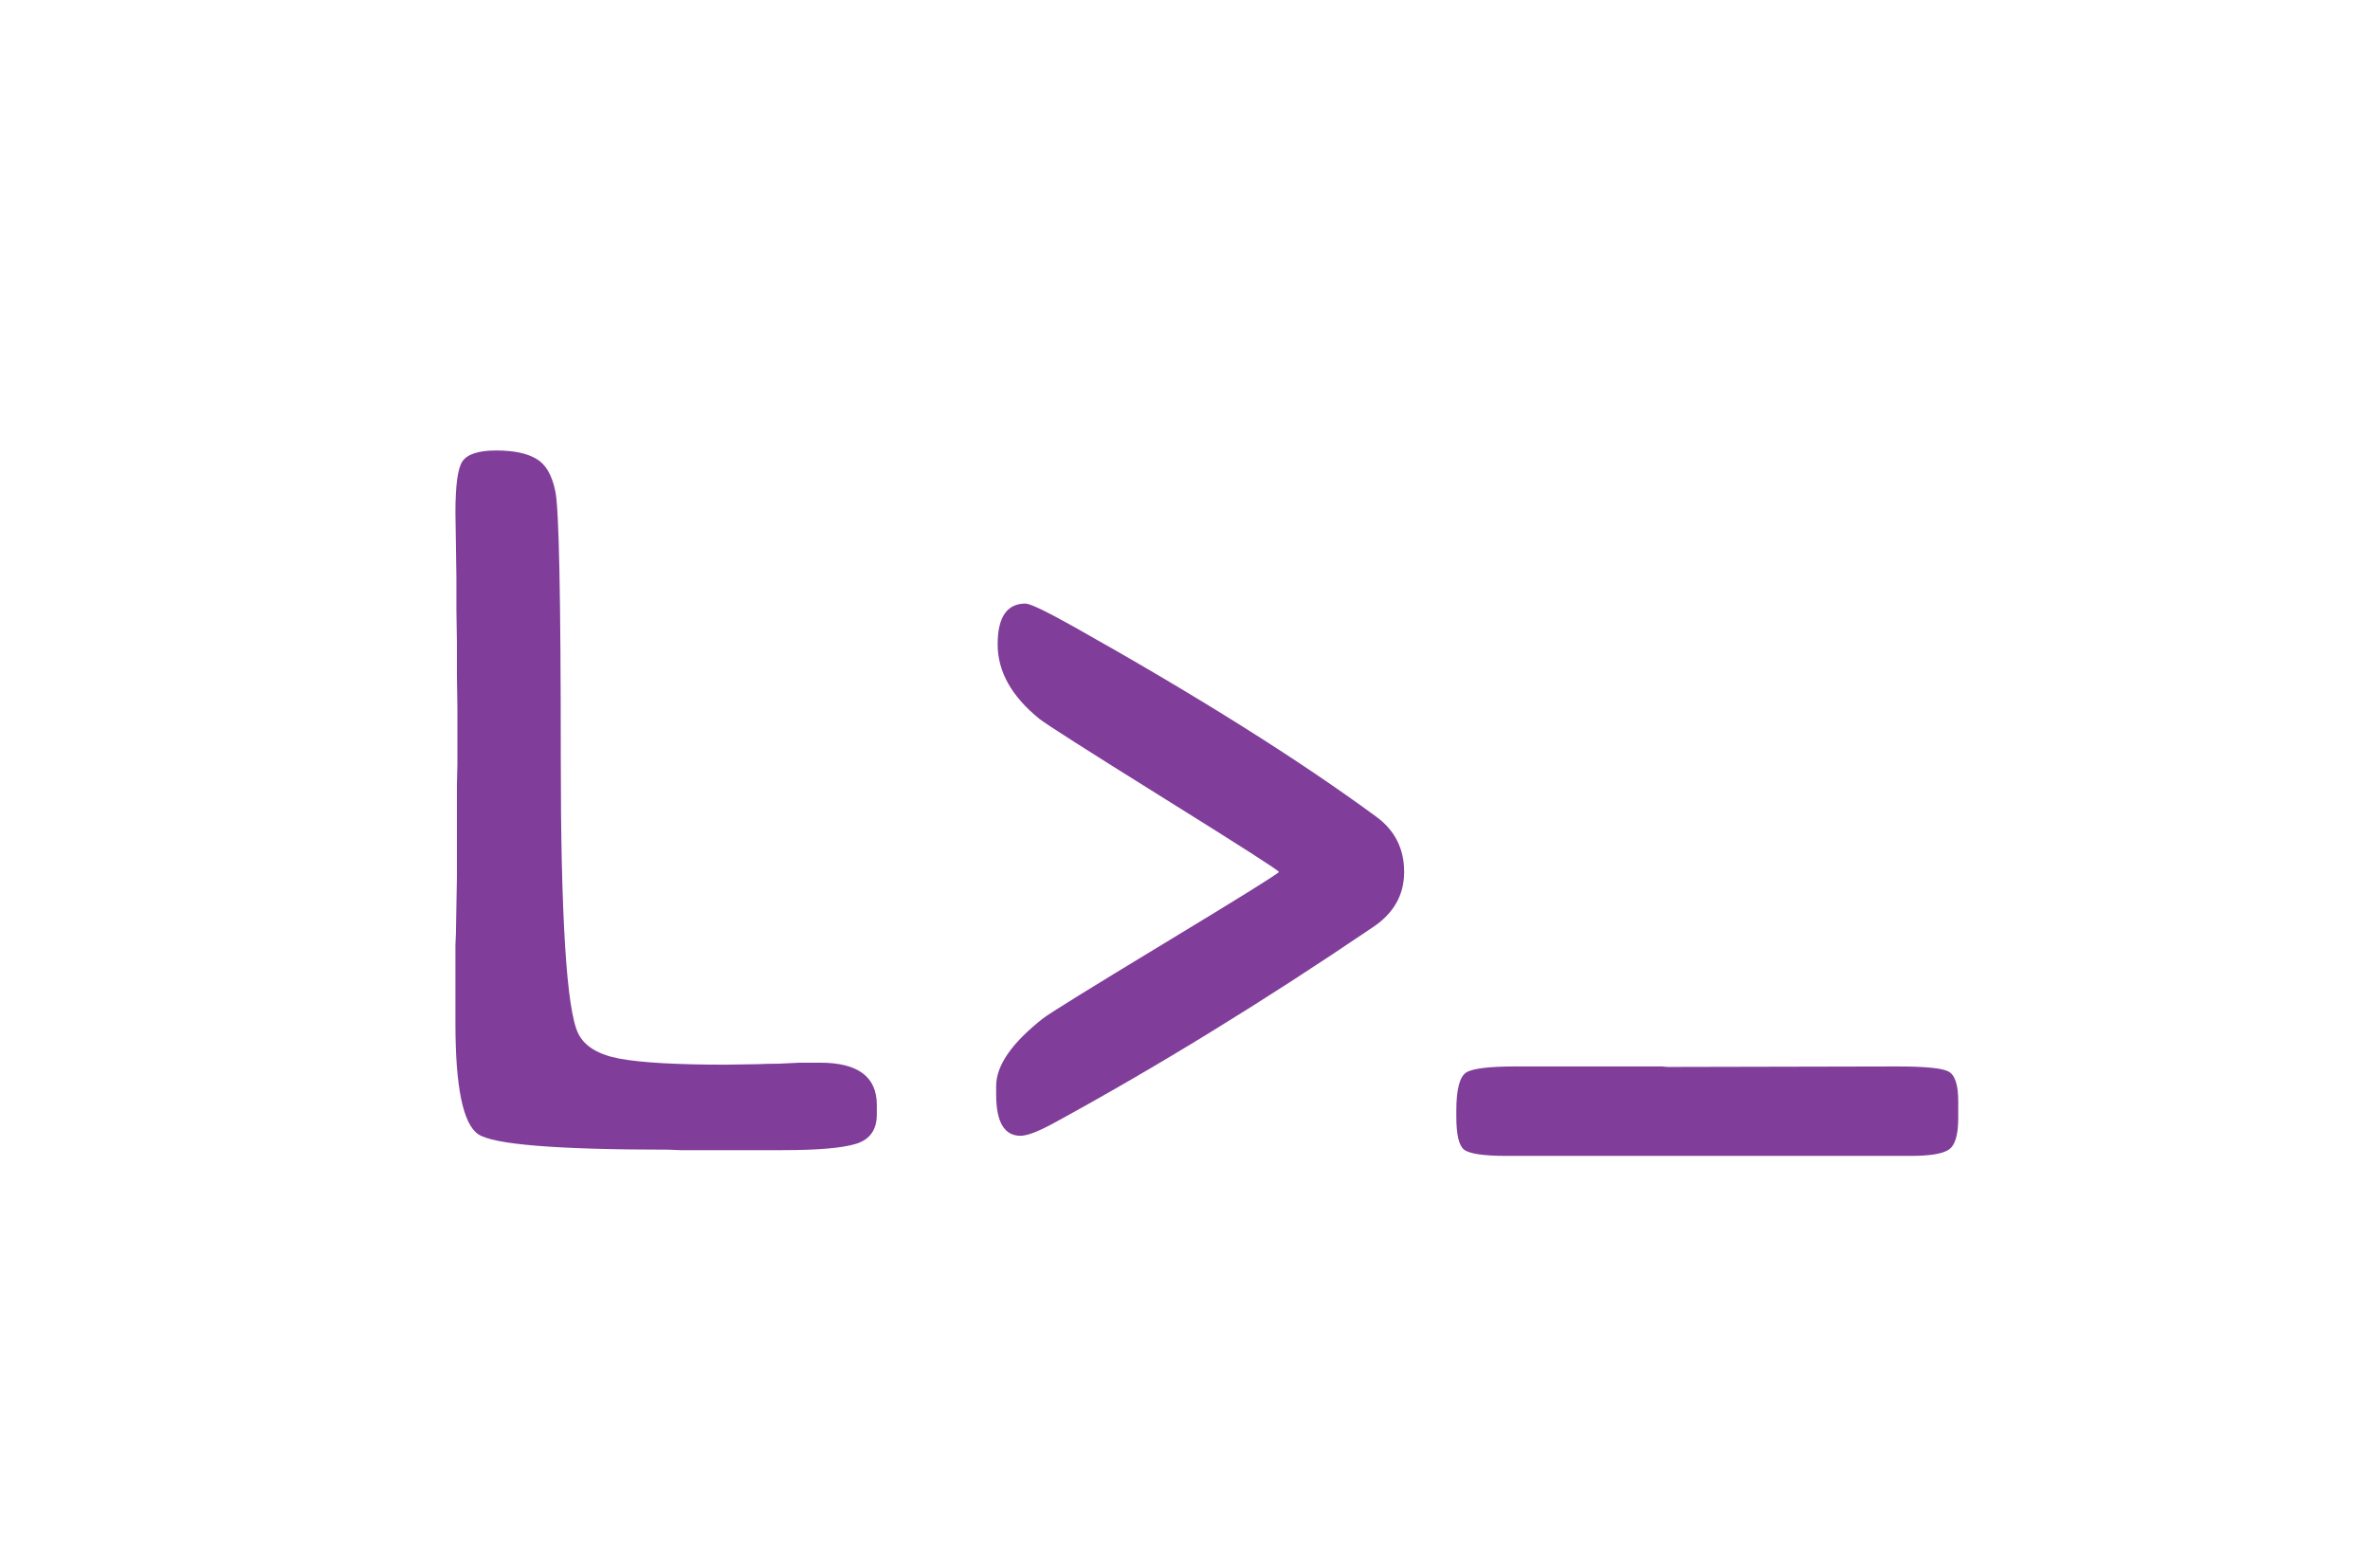
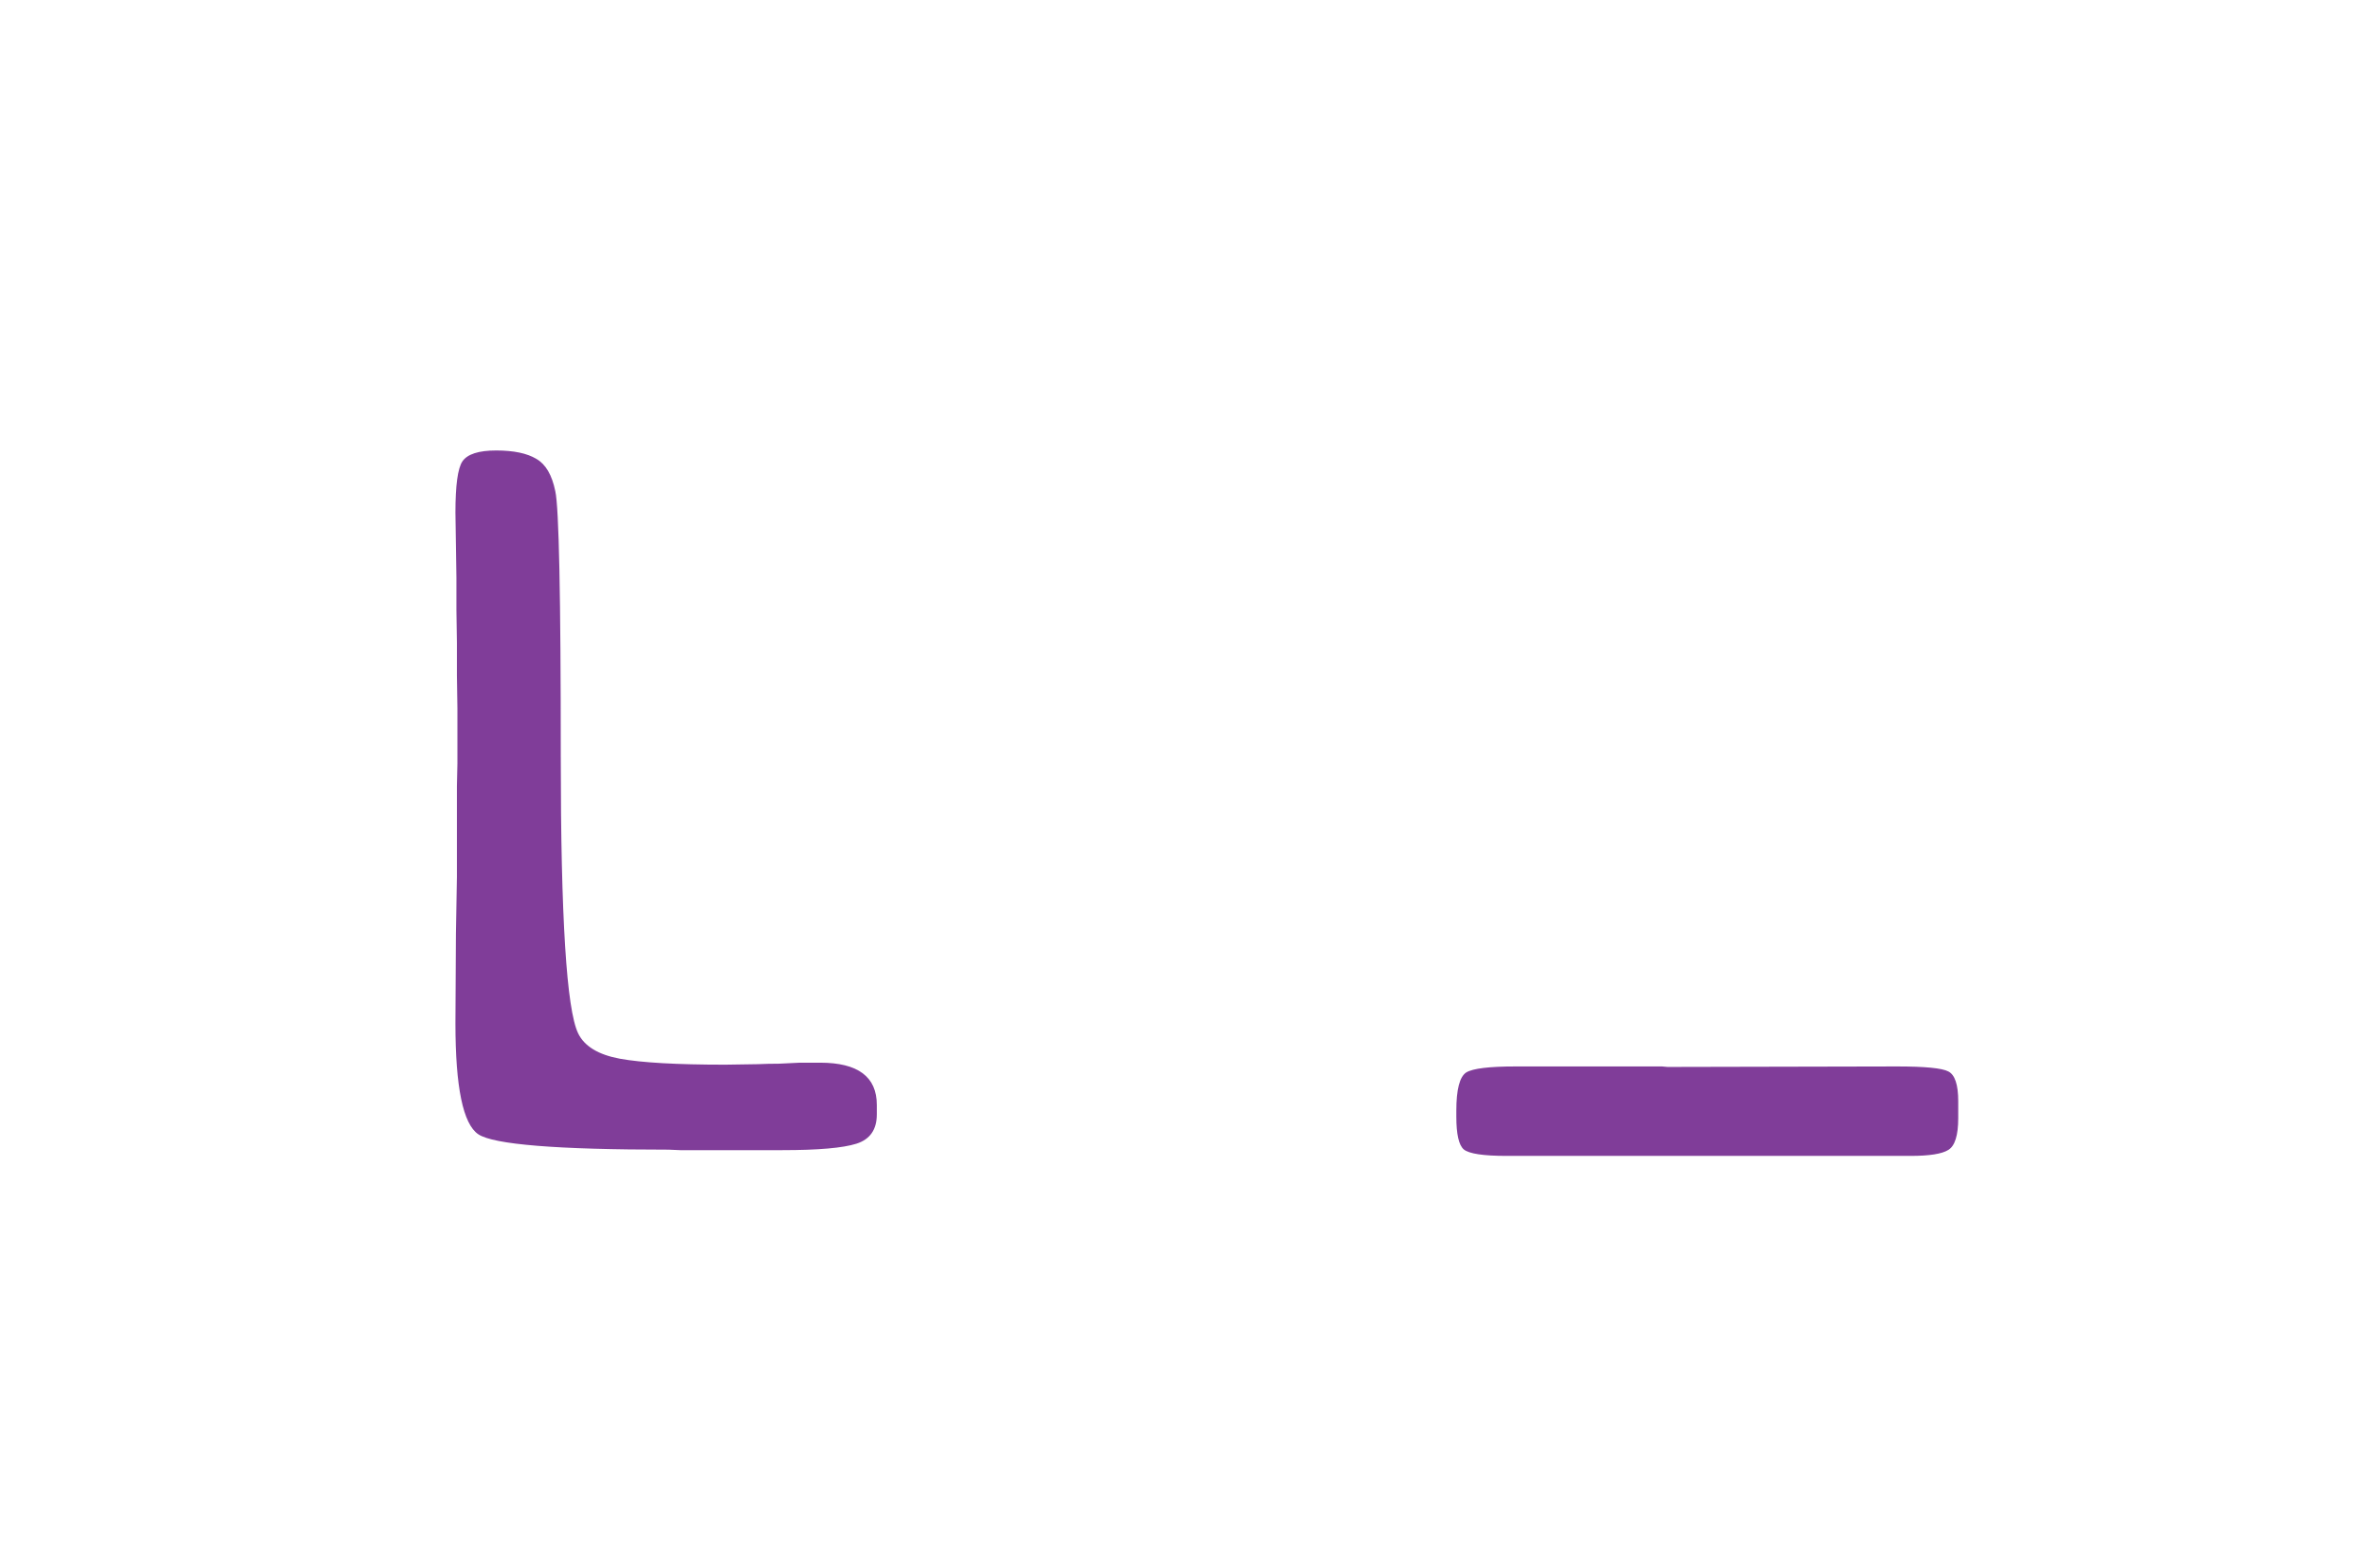
<svg xmlns="http://www.w3.org/2000/svg" width="340" height="225" viewBox="0 0 340 225" fill="none">
  <g filter="url(#filter0_d_1_168)">
-     <rect x="16" y="21" width="300" height="180" rx="35" fill="white" />
-     <path d="M113.661 148.453C119.079 148.453 121.788 150.473 121.788 154.513V155.867C121.788 158.053 120.814 159.455 118.865 160.073C116.917 160.691 113.376 161 108.243 161H93.558L91.918 160.929C75.902 160.929 66.8 160.192 64.614 158.719C62.428 157.245 61.335 151.946 61.335 142.821V131.558L61.406 129.918L61.549 121.791V108.745L61.62 105.537V97.624L61.549 92.919C61.549 91.351 61.549 89.782 61.549 88.214L61.477 83.509V78.875L61.335 69.536C61.335 65.639 61.668 63.191 62.333 62.193C63.046 61.148 64.662 60.625 67.181 60.625C69.7 60.625 71.624 61.029 72.955 61.837C74.286 62.597 75.189 64.142 75.664 66.471C76.187 68.799 76.448 81.489 76.448 104.539C76.448 127.589 77.28 140.825 78.943 144.247C79.846 146.101 81.842 147.312 84.932 147.883C88.068 148.453 93.106 148.738 100.045 148.738L104.679 148.667C105.724 148.619 106.746 148.596 107.744 148.596L110.738 148.453H113.661Z" fill="#803D99" />
+     <path d="M113.661 148.453C119.079 148.453 121.788 150.473 121.788 154.513V155.867C121.788 158.053 120.814 159.455 118.865 160.073C116.917 160.691 113.376 161 108.243 161H93.558L91.918 160.929C75.902 160.929 66.8 160.192 64.614 158.719C62.428 157.245 61.335 151.946 61.335 142.821L61.406 129.918L61.549 121.791V108.745L61.62 105.537V97.624L61.549 92.919C61.549 91.351 61.549 89.782 61.549 88.214L61.477 83.509V78.875L61.335 69.536C61.335 65.639 61.668 63.191 62.333 62.193C63.046 61.148 64.662 60.625 67.181 60.625C69.7 60.625 71.624 61.029 72.955 61.837C74.286 62.597 75.189 64.142 75.664 66.471C76.187 68.799 76.448 81.489 76.448 104.539C76.448 127.589 77.28 140.825 78.943 144.247C79.846 146.101 81.842 147.312 84.932 147.883C88.068 148.453 93.106 148.738 100.045 148.738L104.679 148.667C105.724 148.619 106.746 148.596 107.744 148.596L110.738 148.453H113.661Z" fill="#803D99" />
    <path d="M270.083 161.824H212.125C208.798 161.824 206.755 161.515 205.994 160.897C205.281 160.28 204.925 158.711 204.925 156.192V155.337C204.925 152.295 205.4 150.465 206.351 149.848C207.301 149.277 209.654 148.992 213.408 148.992H234.438L235.223 149.063L268.158 148.992C272.15 148.992 274.598 149.23 275.501 149.705C276.451 150.18 276.927 151.606 276.927 153.982V156.406C276.927 158.878 276.451 160.398 275.501 160.969C274.598 161.539 272.792 161.824 270.083 161.824Z" fill="#803D99" />
-     <path d="M142.402 158.938C140.074 158.938 138.909 156.966 138.909 153.021V151.81C138.909 148.863 141.143 145.631 145.61 142.114C146.513 141.401 152.383 137.766 163.219 131.207C174.055 124.648 179.473 121.274 179.473 121.084C179.473 120.894 173.983 117.377 163.005 110.533C152.026 103.689 146.062 99.887 145.111 99.127C141.119 95.895 139.123 92.331 139.123 88.434C139.123 84.537 140.454 82.588 143.115 82.588C143.781 82.588 146.109 83.705 150.102 85.939C167.876 95.919 182.324 104.996 193.445 113.171C196.107 115.119 197.438 117.757 197.438 121.084C197.438 124.411 195.917 127.072 192.875 129.068C177.096 139.762 161.84 149.124 147.107 157.156C144.921 158.344 143.353 158.938 142.402 158.938Z" fill="#803D99" />
  </g>
  <defs>
    <filter id="filter0_d_1_168" x="0" y="5" width="340" height="220" filterUnits="userSpaceOnUse" color-interpolation-filters="sRGB">
      <feFlood flood-opacity="0" result="BackgroundImageFix" />
      <feColorMatrix in="SourceAlpha" type="matrix" values="0 0 0 0 0 0 0 0 0 0 0 0 0 0 0 0 0 0 127 0" result="hardAlpha" />
      <feOffset dx="4" dy="4" />
      <feGaussianBlur stdDeviation="10" />
      <feComposite in2="hardAlpha" operator="out" />
      <feColorMatrix type="matrix" values="0 0 0 0 0 0 0 0 0 0 0 0 0 0 0 0 0 0 0.25 0" />
      <feBlend mode="normal" in2="BackgroundImageFix" result="effect1_dropShadow_1_168" />
      <feBlend mode="normal" in="SourceGraphic" in2="effect1_dropShadow_1_168" result="shape" />
    </filter>
  </defs>
</svg>